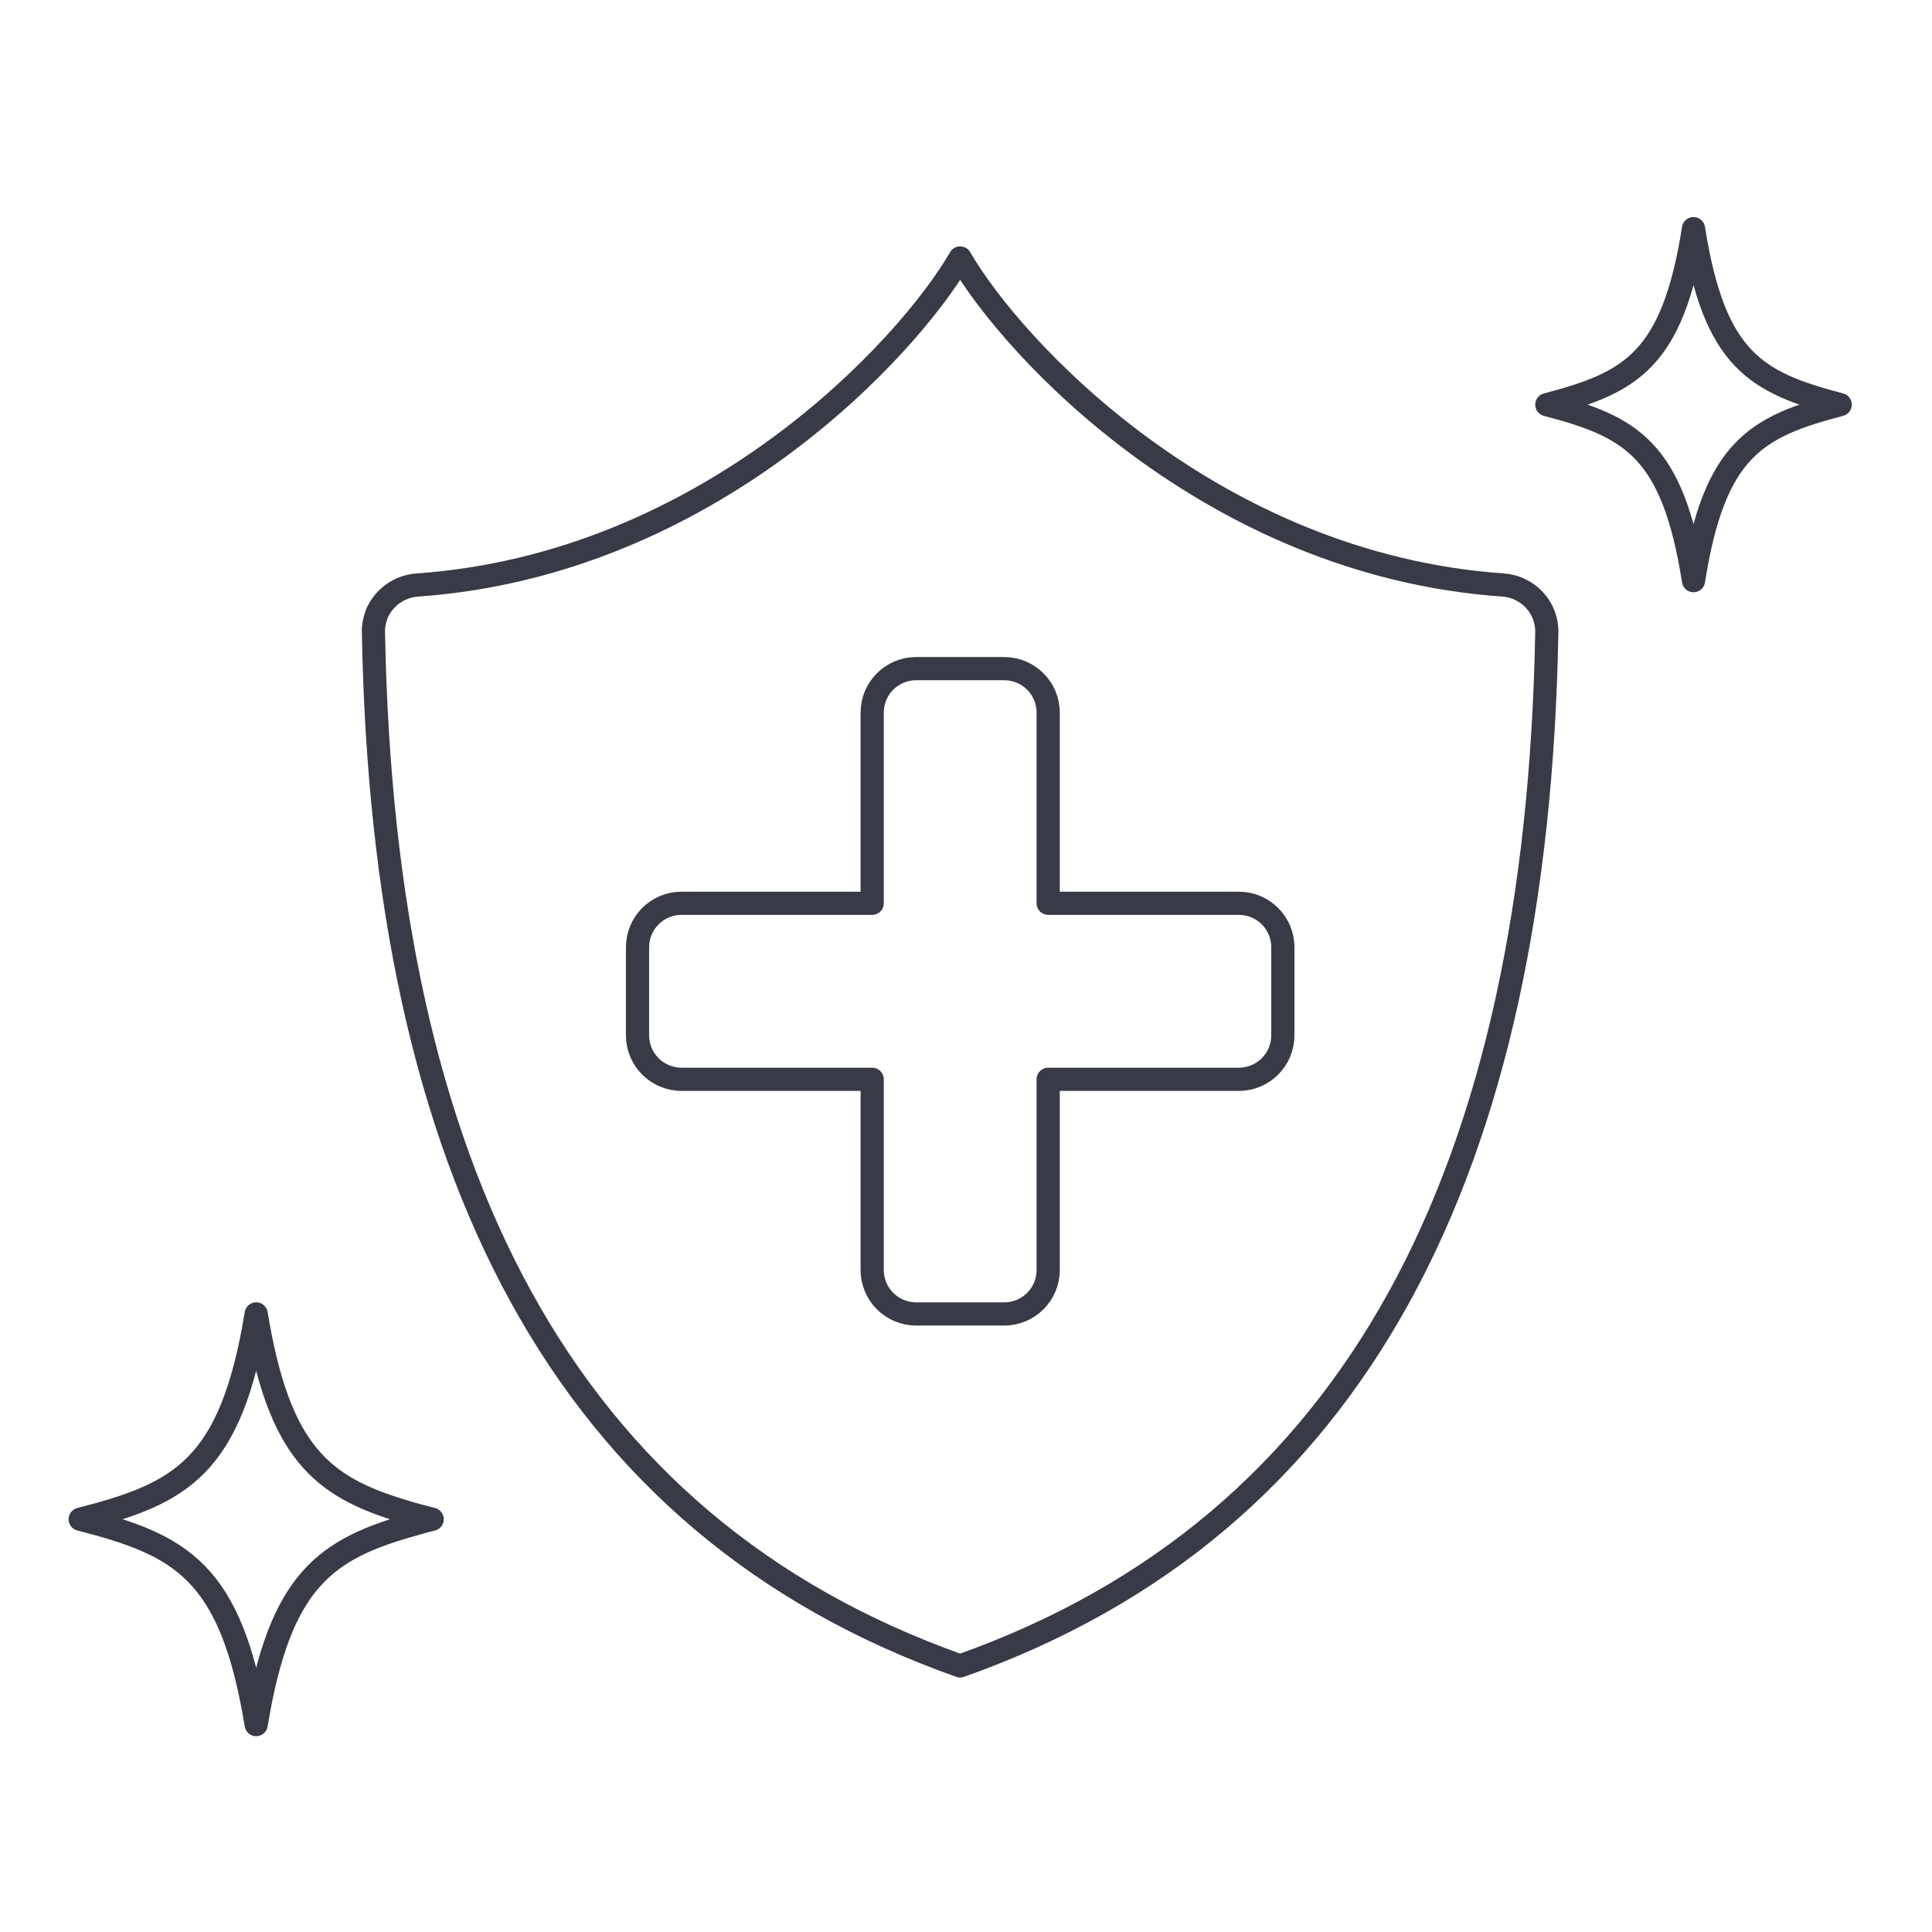
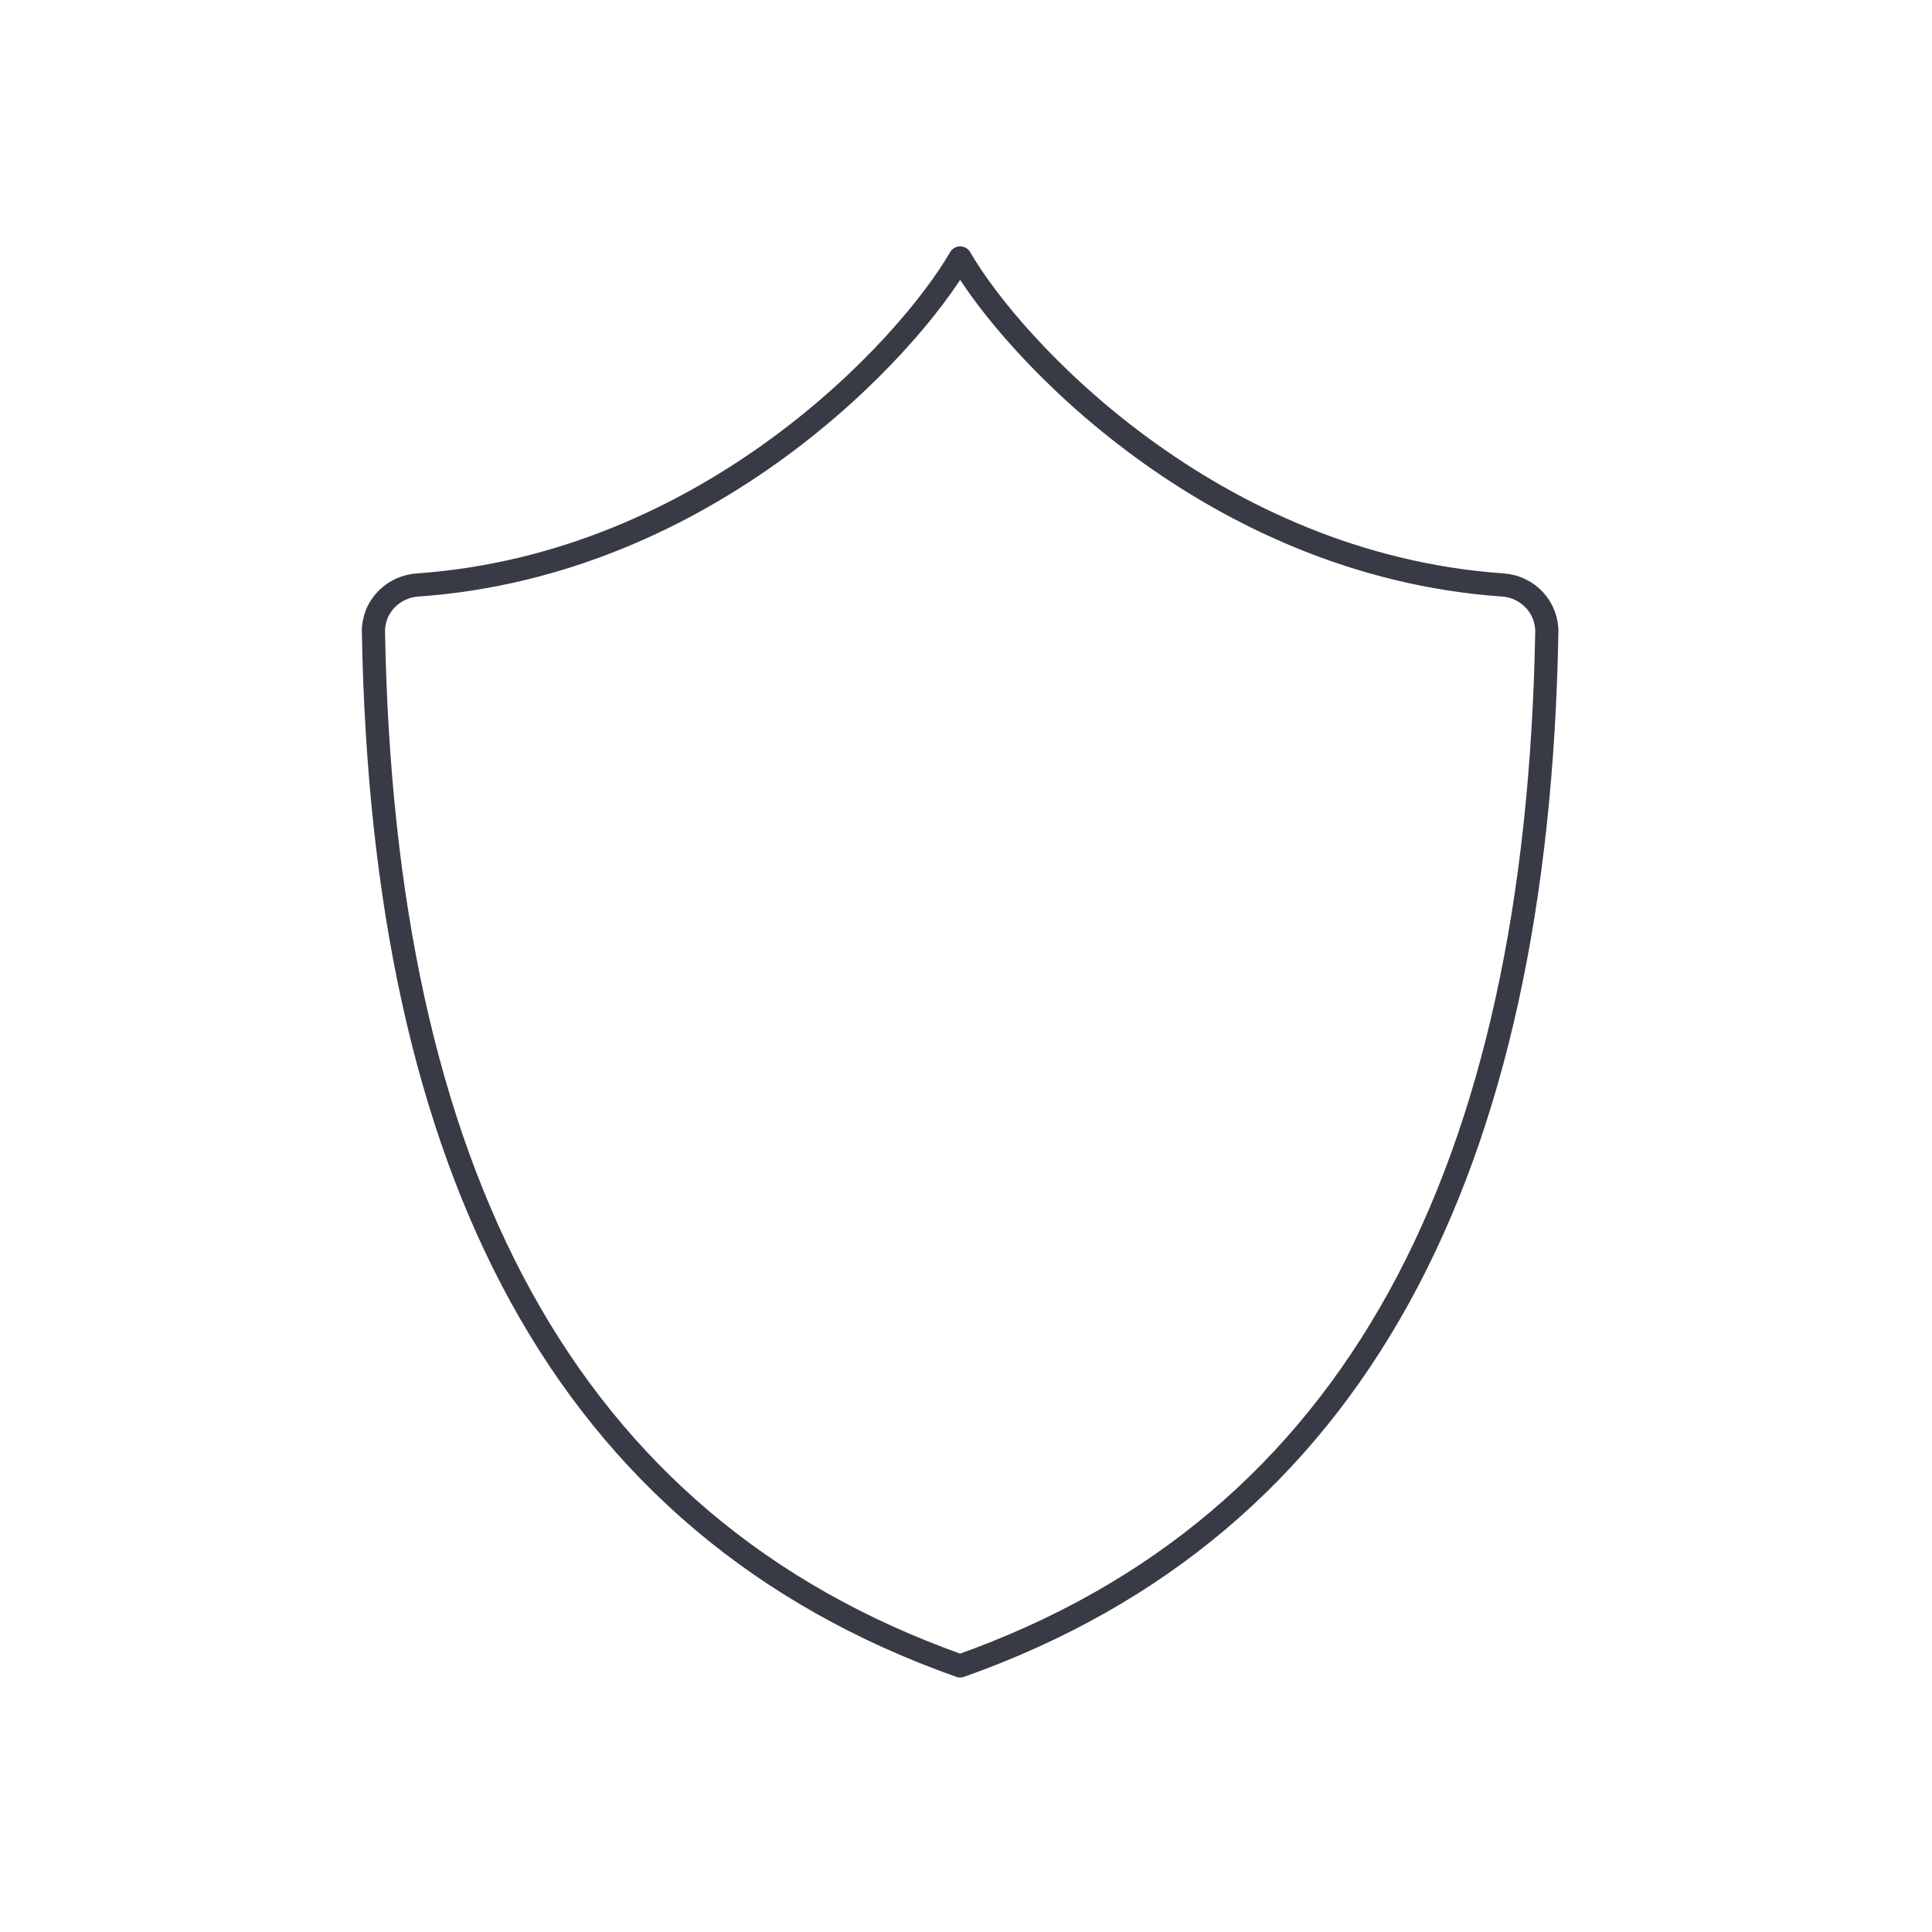
<svg xmlns="http://www.w3.org/2000/svg" viewBox="0 0 500 500" data-name="Layer 2" id="Layer_2">
  <defs>
    <style>
      .cls-1 {
        stroke-width: 0px;
      }

      .cls-1, .cls-2 {
        fill: none;
      }

      .cls-2 {
        stroke: #383b45;
        stroke-linecap: round;
        stroke-linejoin: round;
        stroke-width: 6px;
      }
    </style>
  </defs>
  <g data-name="Layer 1" id="Layer_1-2">
    <g>
-       <rect height="500" width="500" x="0" class="cls-1" />
      <g>
-         <path d="M107.37,394.4c-23.08,6.38-34.92,14.42-41.07,51.92-6.53-39.85-19.51-46.46-45.55-53.14,26.04-6.68,39.02-13.28,45.55-53.14,5.85,35.75,16.93,44.71,37.88,51.01,2.43.76,4.93,1.44,7.67,2.13-1.52.38-3.04.76-4.48,1.21Z" class="cls-2" />
-         <path d="M400.32,104.72c21.71-5.69,32.57-11.39,37.96-45.55,5.39,34.16,16.25,39.85,37.96,45.55-21.71,5.69-32.57,11.39-37.96,45.55-5.39-34.16-16.25-39.85-37.96-45.55Z" class="cls-2" />
        <path d="M248.49,66.76c13.51,23.38,65.13,79.4,140.51,84.64,6.45.46,11.46,5.85,11.31,12.3-2.51,138.62-48.89,231-151.83,267.44-102.94-36.44-149.32-128.82-151.83-267.44-.08-1.67.3-3.26.84-4.78,1.75-4.18,5.69-7.14,10.48-7.52,75.38-5.24,127-61.26,140.51-84.64Z" class="cls-2" />
-         <path d="M225.72,233.77v-49.34c0-6.3,5.09-11.39,11.39-11.39h22.77c6.3,0,11.39,5.09,11.39,11.39v49.34h49.34c6.3,0,11.39,5.09,11.39,11.39v22.77c0,6.3-5.09,11.39-11.39,11.39h-49.34v49.34c0,6.3-5.09,11.39-11.39,11.39h-22.77c-6.3,0-11.39-5.09-11.39-11.39v-49.34h-49.34c-6.3,0-11.39-5.09-11.39-11.39v-22.77c0-6.3,5.09-11.39,11.39-11.39h49.34Z" class="cls-2" />
      </g>
    </g>
  </g>
</svg>